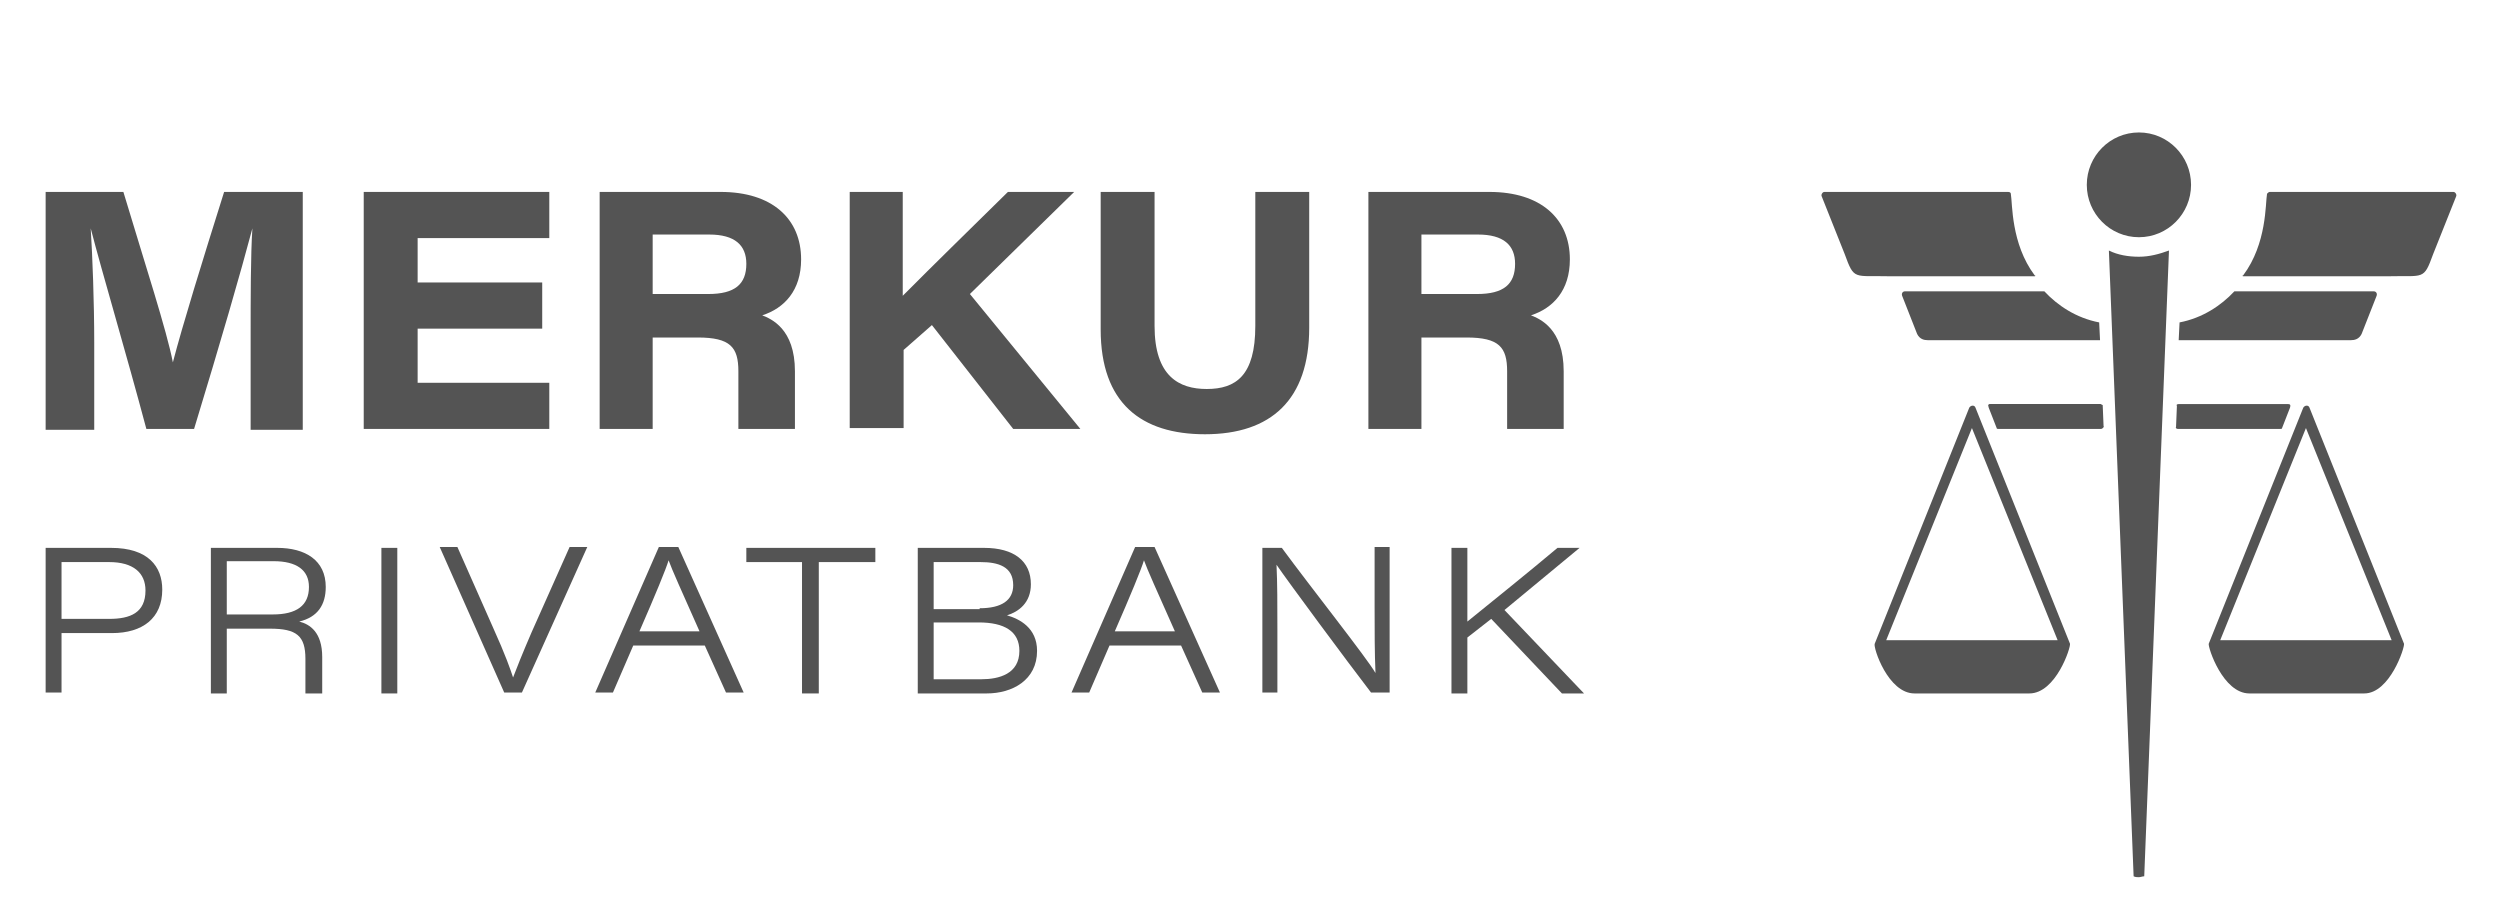
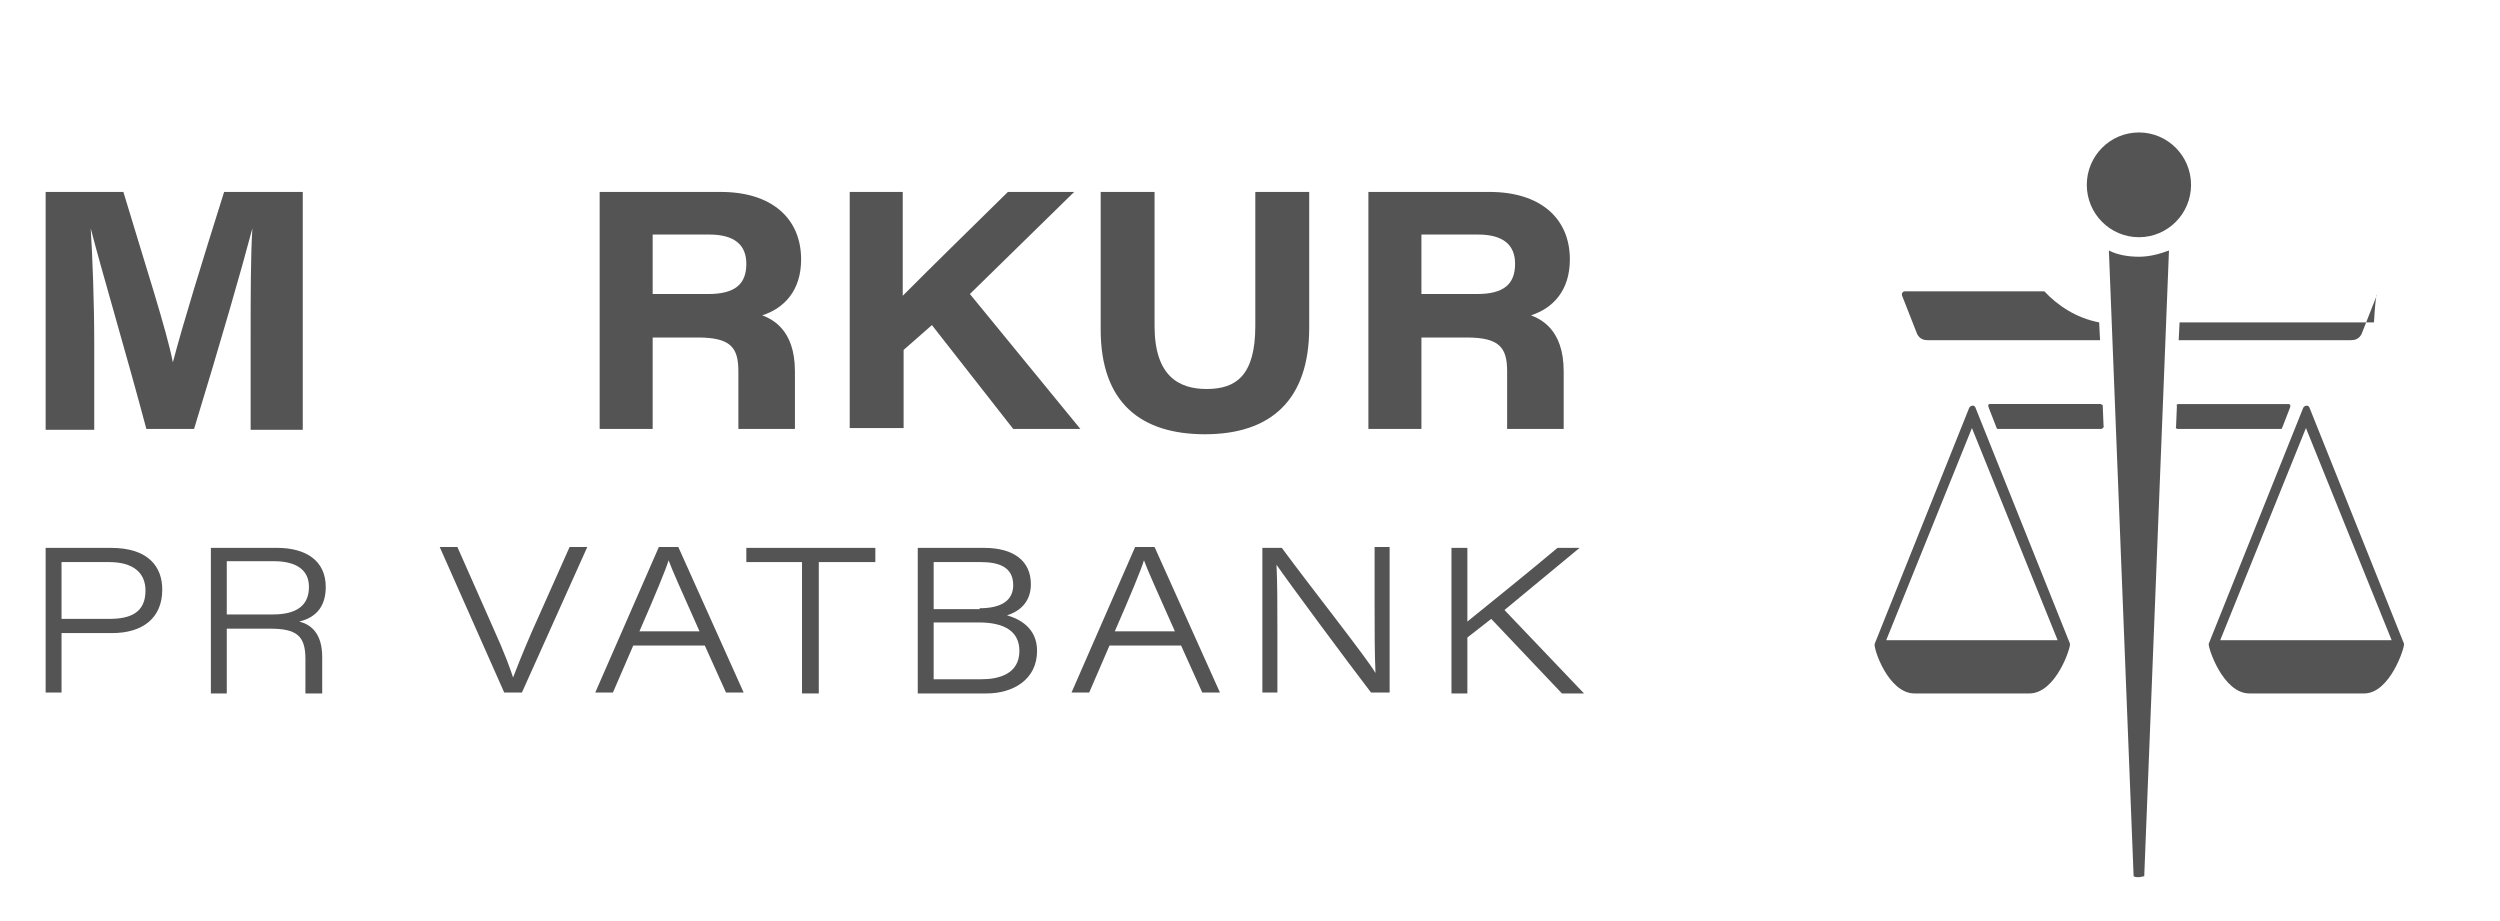
<svg xmlns="http://www.w3.org/2000/svg" width="114" height="42" viewBox="0 0 114 42" fill="none">
  <g clip-path="url(#clip0_180_4306)">
    <path d="M99.348 18.426H104.344C104.425 18.426 104.465 18.467 104.425 18.588L104.062 19.519C104.062 19.559 104.022 19.559 103.982 19.559H99.308C99.267 19.559 99.187 19.519 99.227 19.479L99.267 18.507C99.227 18.467 99.267 18.426 99.348 18.426Z" fill="#545454" />
    <path d="M97.535 10.817C98.848 10.817 99.912 9.747 99.912 8.429C99.912 7.11 98.848 6.04 97.535 6.04C96.222 6.04 95.158 7.11 95.158 8.429C95.158 9.747 96.222 10.817 97.535 10.817Z" fill="#545454" />
    <path d="M97.535 40C97.454 40 97.374 40 97.293 39.959L96.165 11.424C96.568 11.626 97.051 11.707 97.535 11.707C98.018 11.707 98.462 11.586 98.905 11.424L97.777 39.959C97.696 39.959 97.615 40 97.535 40Z" fill="#545454" />
-     <path d="M103.498 8.752H111.879C111.96 8.752 112.04 8.874 112 8.955L110.952 11.586C110.509 12.8 110.55 12.557 108.857 12.598C108.575 12.598 102.289 12.598 102.289 12.598C102.249 12.598 102.249 12.557 102.289 12.557C103.377 11.1 103.297 9.279 103.377 8.833C103.418 8.793 103.458 8.752 103.498 8.752Z" fill="#545454" />
    <path d="M109.623 29.355L105.312 18.588C105.271 18.467 105.11 18.467 105.03 18.588L100.718 29.355C100.678 29.517 101.363 31.621 102.572 31.621H107.81C108.978 31.621 109.663 29.517 109.623 29.355ZM101.242 29.193L105.151 19.519L109.059 29.193H101.242Z" fill="#545454" />
    <path d="M95.762 18.426H90.766C90.685 18.426 90.645 18.467 90.685 18.588L91.048 19.519C91.048 19.559 91.088 19.559 91.129 19.559H95.802C95.843 19.559 95.923 19.519 95.883 19.479L95.843 18.507C95.843 18.467 95.803 18.426 95.762 18.426Z" fill="#545454" />
    <path d="M87.301 31.621H92.539C93.748 31.621 94.433 29.517 94.392 29.355L90.081 18.588C90.04 18.467 89.879 18.467 89.799 18.588L85.487 29.355C85.407 29.517 86.092 31.621 87.301 31.621ZM86.011 29.193L89.92 19.519L93.828 29.193H86.011Z" fill="#545454" />
    <path d="M95.762 18.426H90.766C90.685 18.426 90.645 18.467 90.685 18.507L91.088 19.479C91.088 19.519 91.129 19.519 91.169 19.519H95.843C95.883 19.519 95.964 19.479 95.923 19.438L95.883 18.467C95.843 18.467 95.802 18.426 95.762 18.426Z" fill="#545454" />
-     <path d="M91.572 8.752H83.191C83.11 8.752 83.029 8.874 83.07 8.955L84.118 11.586C84.561 12.8 84.52 12.557 86.213 12.598C86.495 12.598 92.781 12.598 92.781 12.598C92.821 12.598 92.821 12.557 92.781 12.557C91.693 11.1 91.773 9.279 91.693 8.833C91.693 8.793 91.652 8.752 91.572 8.752Z" fill="#545454" />
    <path d="M95.722 14.702C94.674 14.5 93.828 13.933 93.224 13.286H86.857C86.777 13.286 86.696 13.367 86.737 13.488L87.421 15.229C87.542 15.471 87.744 15.512 87.905 15.512C88.711 15.512 95.762 15.512 95.762 15.512L95.722 14.702Z" fill="#545454" />
-     <path d="M99.388 14.702C100.436 14.5 101.282 13.933 101.887 13.286H108.253C108.334 13.286 108.414 13.367 108.374 13.488L107.689 15.229C107.568 15.471 107.366 15.512 107.205 15.512C106.399 15.512 99.348 15.512 99.348 15.512L99.388 14.702Z" fill="#545454" />
+     <path d="M99.388 14.702H108.253C108.334 13.286 108.414 13.367 108.374 13.488L107.689 15.229C107.568 15.471 107.366 15.512 107.205 15.512C106.399 15.512 99.348 15.512 99.348 15.512L99.388 14.702Z" fill="#545454" />
    <path d="M11.429 15.431C11.429 13.569 11.429 11.626 11.509 10.412C10.985 12.395 10.059 15.593 8.85 19.559H6.674C5.747 16.079 4.659 12.436 4.136 10.412C4.216 11.667 4.297 13.771 4.297 15.633V19.6H2.081V8.752H5.626C6.634 12.112 7.601 15.067 7.883 16.524C8.326 14.824 9.213 11.95 10.22 8.752H13.806V19.6H11.429V15.431Z" fill="#545454" />
-     <path d="M24.685 14.986H19.044V17.455H25.048V19.559H16.586V8.752H25.048V10.857H19.044V12.881H24.725V14.986H24.685Z" fill="#545454" />
    <path d="M29.762 15.39V19.559H27.344V8.752H32.864C35.201 8.752 36.531 9.967 36.531 11.829C36.531 13.245 35.766 14.055 34.758 14.379C35.161 14.54 36.249 14.986 36.249 16.929V17.455C36.249 18.183 36.249 19.559 36.249 19.559H33.67C33.67 19.559 33.67 18.426 33.67 17.293V16.929C33.67 15.836 33.308 15.39 31.817 15.39H29.762ZM29.762 13.407H32.3C33.509 13.407 34.033 12.962 34.033 12.031C34.033 11.181 33.509 10.695 32.341 10.695H29.762V13.407Z" fill="#545454" />
    <path d="M38.707 8.752H41.165V13.488C42.615 12.031 44.026 10.655 45.96 8.752H48.982L44.227 13.407L49.264 19.559H46.202L42.495 14.824L41.205 15.957V19.519H38.747V8.752H38.707Z" fill="#545454" />
    <path d="M52.648 8.752V14.864C52.648 17.171 53.777 17.738 55.026 17.738C56.355 17.738 57.242 17.131 57.242 14.864V8.752H59.7V14.945C59.7 18.224 57.967 19.802 54.945 19.802C52.044 19.802 50.191 18.386 50.191 15.026V8.752H52.648Z" fill="#545454" />
    <path d="M64.817 15.39V19.559H62.399V8.752H67.919C70.256 8.752 71.586 9.967 71.586 11.829C71.586 13.245 70.82 14.055 69.813 14.379C70.216 14.54 71.304 14.986 71.304 16.929V17.455C71.304 18.183 71.304 19.559 71.304 19.559H68.725C68.725 19.559 68.725 18.426 68.725 17.293V16.929C68.725 15.836 68.363 15.39 66.872 15.39H64.817ZM64.817 13.407H67.355C68.564 13.407 69.088 12.962 69.088 12.031C69.088 11.181 68.564 10.695 67.396 10.695H64.817V13.407Z" fill="#545454" />
    <path d="M2.04 24.983H5.062C6.755 24.983 7.399 25.833 7.399 26.886C7.399 28.181 6.513 28.869 5.103 28.869H2.806V31.581H2.081V24.983H2.04ZM2.806 28.221H4.982C5.949 28.221 6.634 27.938 6.634 26.926C6.634 26.117 6.07 25.631 4.982 25.631H2.806V28.221Z" fill="#545454" />
    <path d="M10.341 28.667V31.621H9.616V24.983H12.638C13.927 24.983 14.854 25.55 14.854 26.764C14.854 27.574 14.491 28.14 13.645 28.343C14.129 28.464 14.693 28.829 14.693 29.962V30.245C14.693 30.771 14.693 31.621 14.693 31.621H13.927C13.927 31.621 13.927 30.812 13.927 30.286V30.043C13.927 28.991 13.524 28.667 12.315 28.667H10.341ZM10.341 28.019H12.436C13.524 28.019 14.088 27.614 14.088 26.764C14.088 25.995 13.524 25.59 12.476 25.59H10.341V28.019Z" fill="#545454" />
-     <path d="M18.117 24.983V31.621H17.392V24.983H18.117Z" fill="#545454" />
    <path d="M22.993 31.581L20.051 24.943H20.857L22.469 28.586C23.073 29.921 23.275 30.529 23.396 30.893C23.517 30.569 23.839 29.759 24.242 28.829L25.974 24.943H26.78L23.799 31.581H22.993Z" fill="#545454" />
    <path d="M28.876 29.436L27.949 31.581H27.143L30.044 24.943H30.931L33.912 31.581H33.106L32.139 29.436H28.876ZM31.898 28.788C31.052 26.886 30.649 25.995 30.488 25.55C30.367 25.955 29.883 27.129 29.158 28.788H31.898Z" fill="#545454" />
    <path d="M36.612 25.631H34.033V24.983H39.916V25.631H37.337V31.621H36.572V25.631H36.612Z" fill="#545454" />
    <path d="M41.85 24.983H44.872C46.242 24.983 47.008 25.59 47.008 26.643C47.008 27.493 46.444 27.898 45.92 28.059C46.484 28.221 47.29 28.626 47.29 29.679C47.29 31.014 46.161 31.621 44.993 31.621H41.85V24.983ZM44.671 27.736C45.678 27.736 46.202 27.371 46.202 26.683C46.202 25.833 45.517 25.631 44.711 25.631H42.575V27.776H44.671V27.736ZM42.575 30.974H44.751C45.557 30.974 46.484 30.731 46.484 29.679C46.484 28.788 45.799 28.383 44.63 28.383H42.575V30.974Z" fill="#545454" />
    <path d="M50.593 29.436L49.667 31.581H48.861L51.762 24.943H52.648L55.63 31.581H54.824L53.857 29.436H50.593ZM53.575 28.788C52.729 26.886 52.326 25.995 52.165 25.55C52.044 25.955 51.56 27.129 50.835 28.788H53.575Z" fill="#545454" />
    <path d="M57.564 31.581V24.983H58.451C59.821 26.845 62.359 30.043 62.722 30.691C62.682 29.759 62.682 28.788 62.682 27.695V24.943H63.367V31.581H62.52C61.432 30.164 58.733 26.521 58.209 25.752C58.249 26.602 58.249 27.533 58.249 28.707V31.581H57.564Z" fill="#545454" />
    <path d="M66.187 24.983H66.912V28.343C67.96 27.493 69.773 26.036 71.022 24.983H72.029L68.604 27.817L72.231 31.621H71.224L68 28.221L66.912 29.071V31.621H66.187V24.983Z" fill="#545454" />
  </g>
  <defs>
    <clipPath id="clip0_180_4306">
      <rect width="110" height="34" fill="white" transform="translate(2 6)" />
    </clipPath>
  </defs>
</svg>